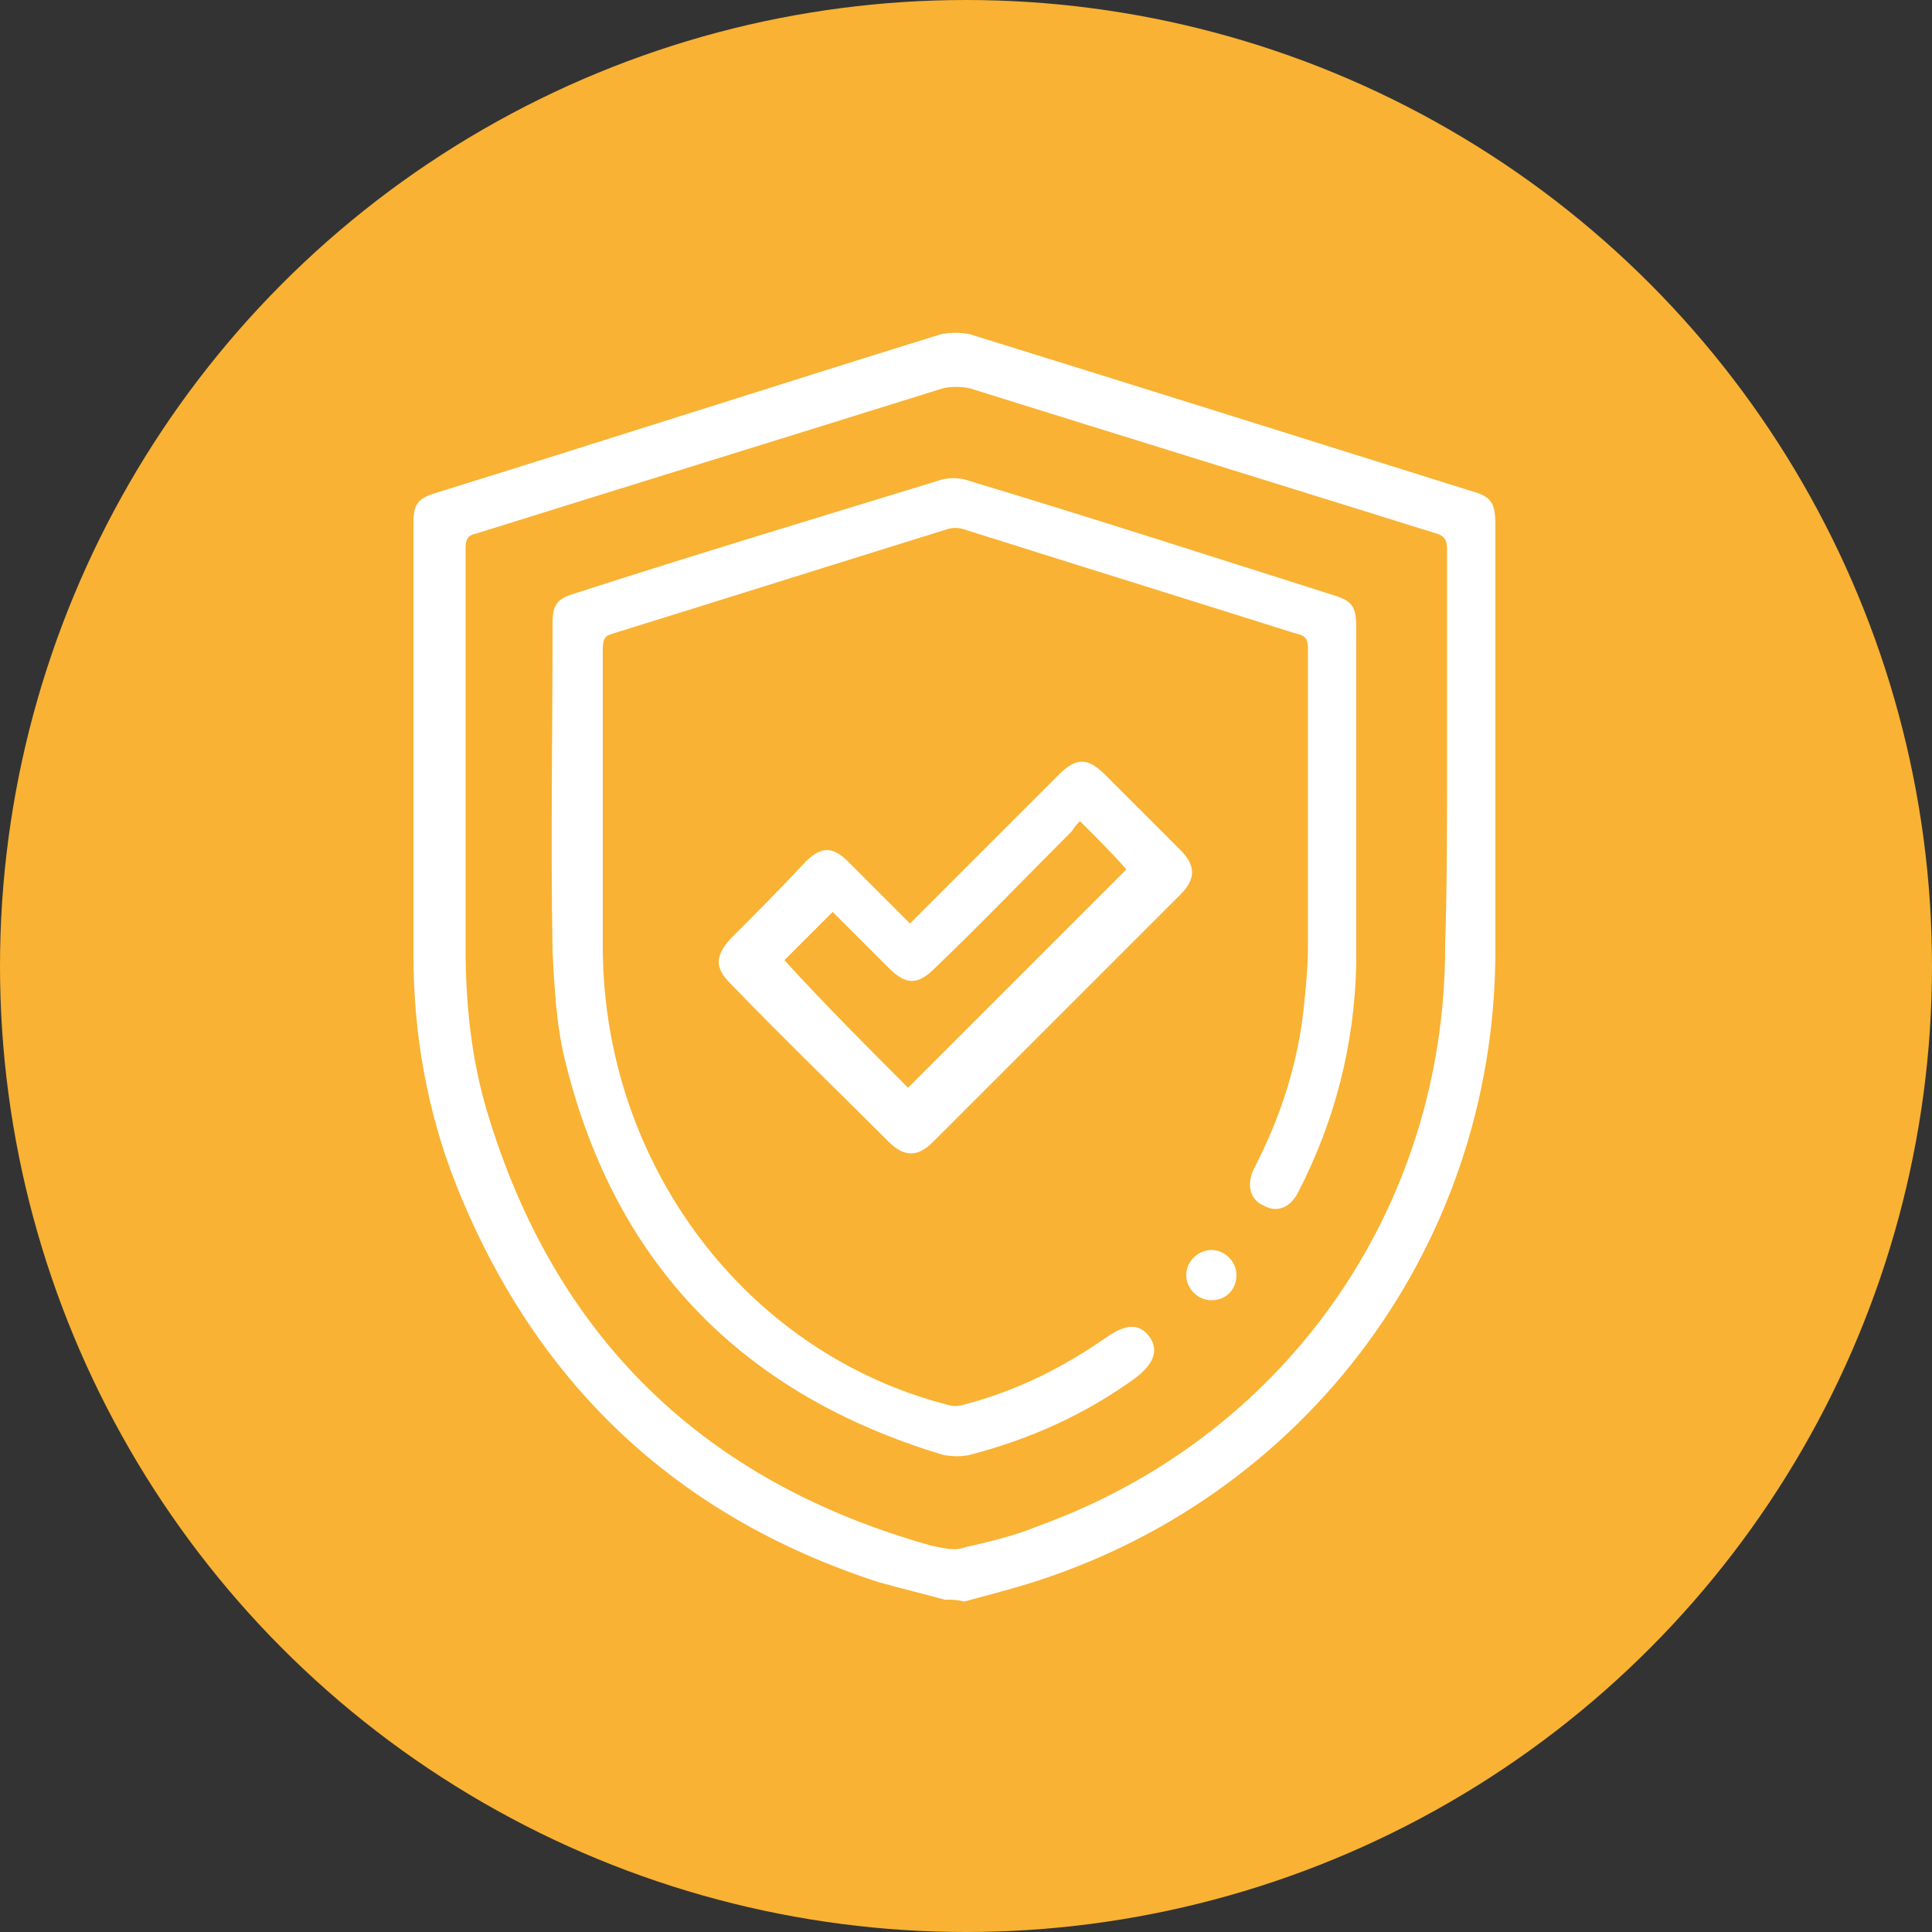
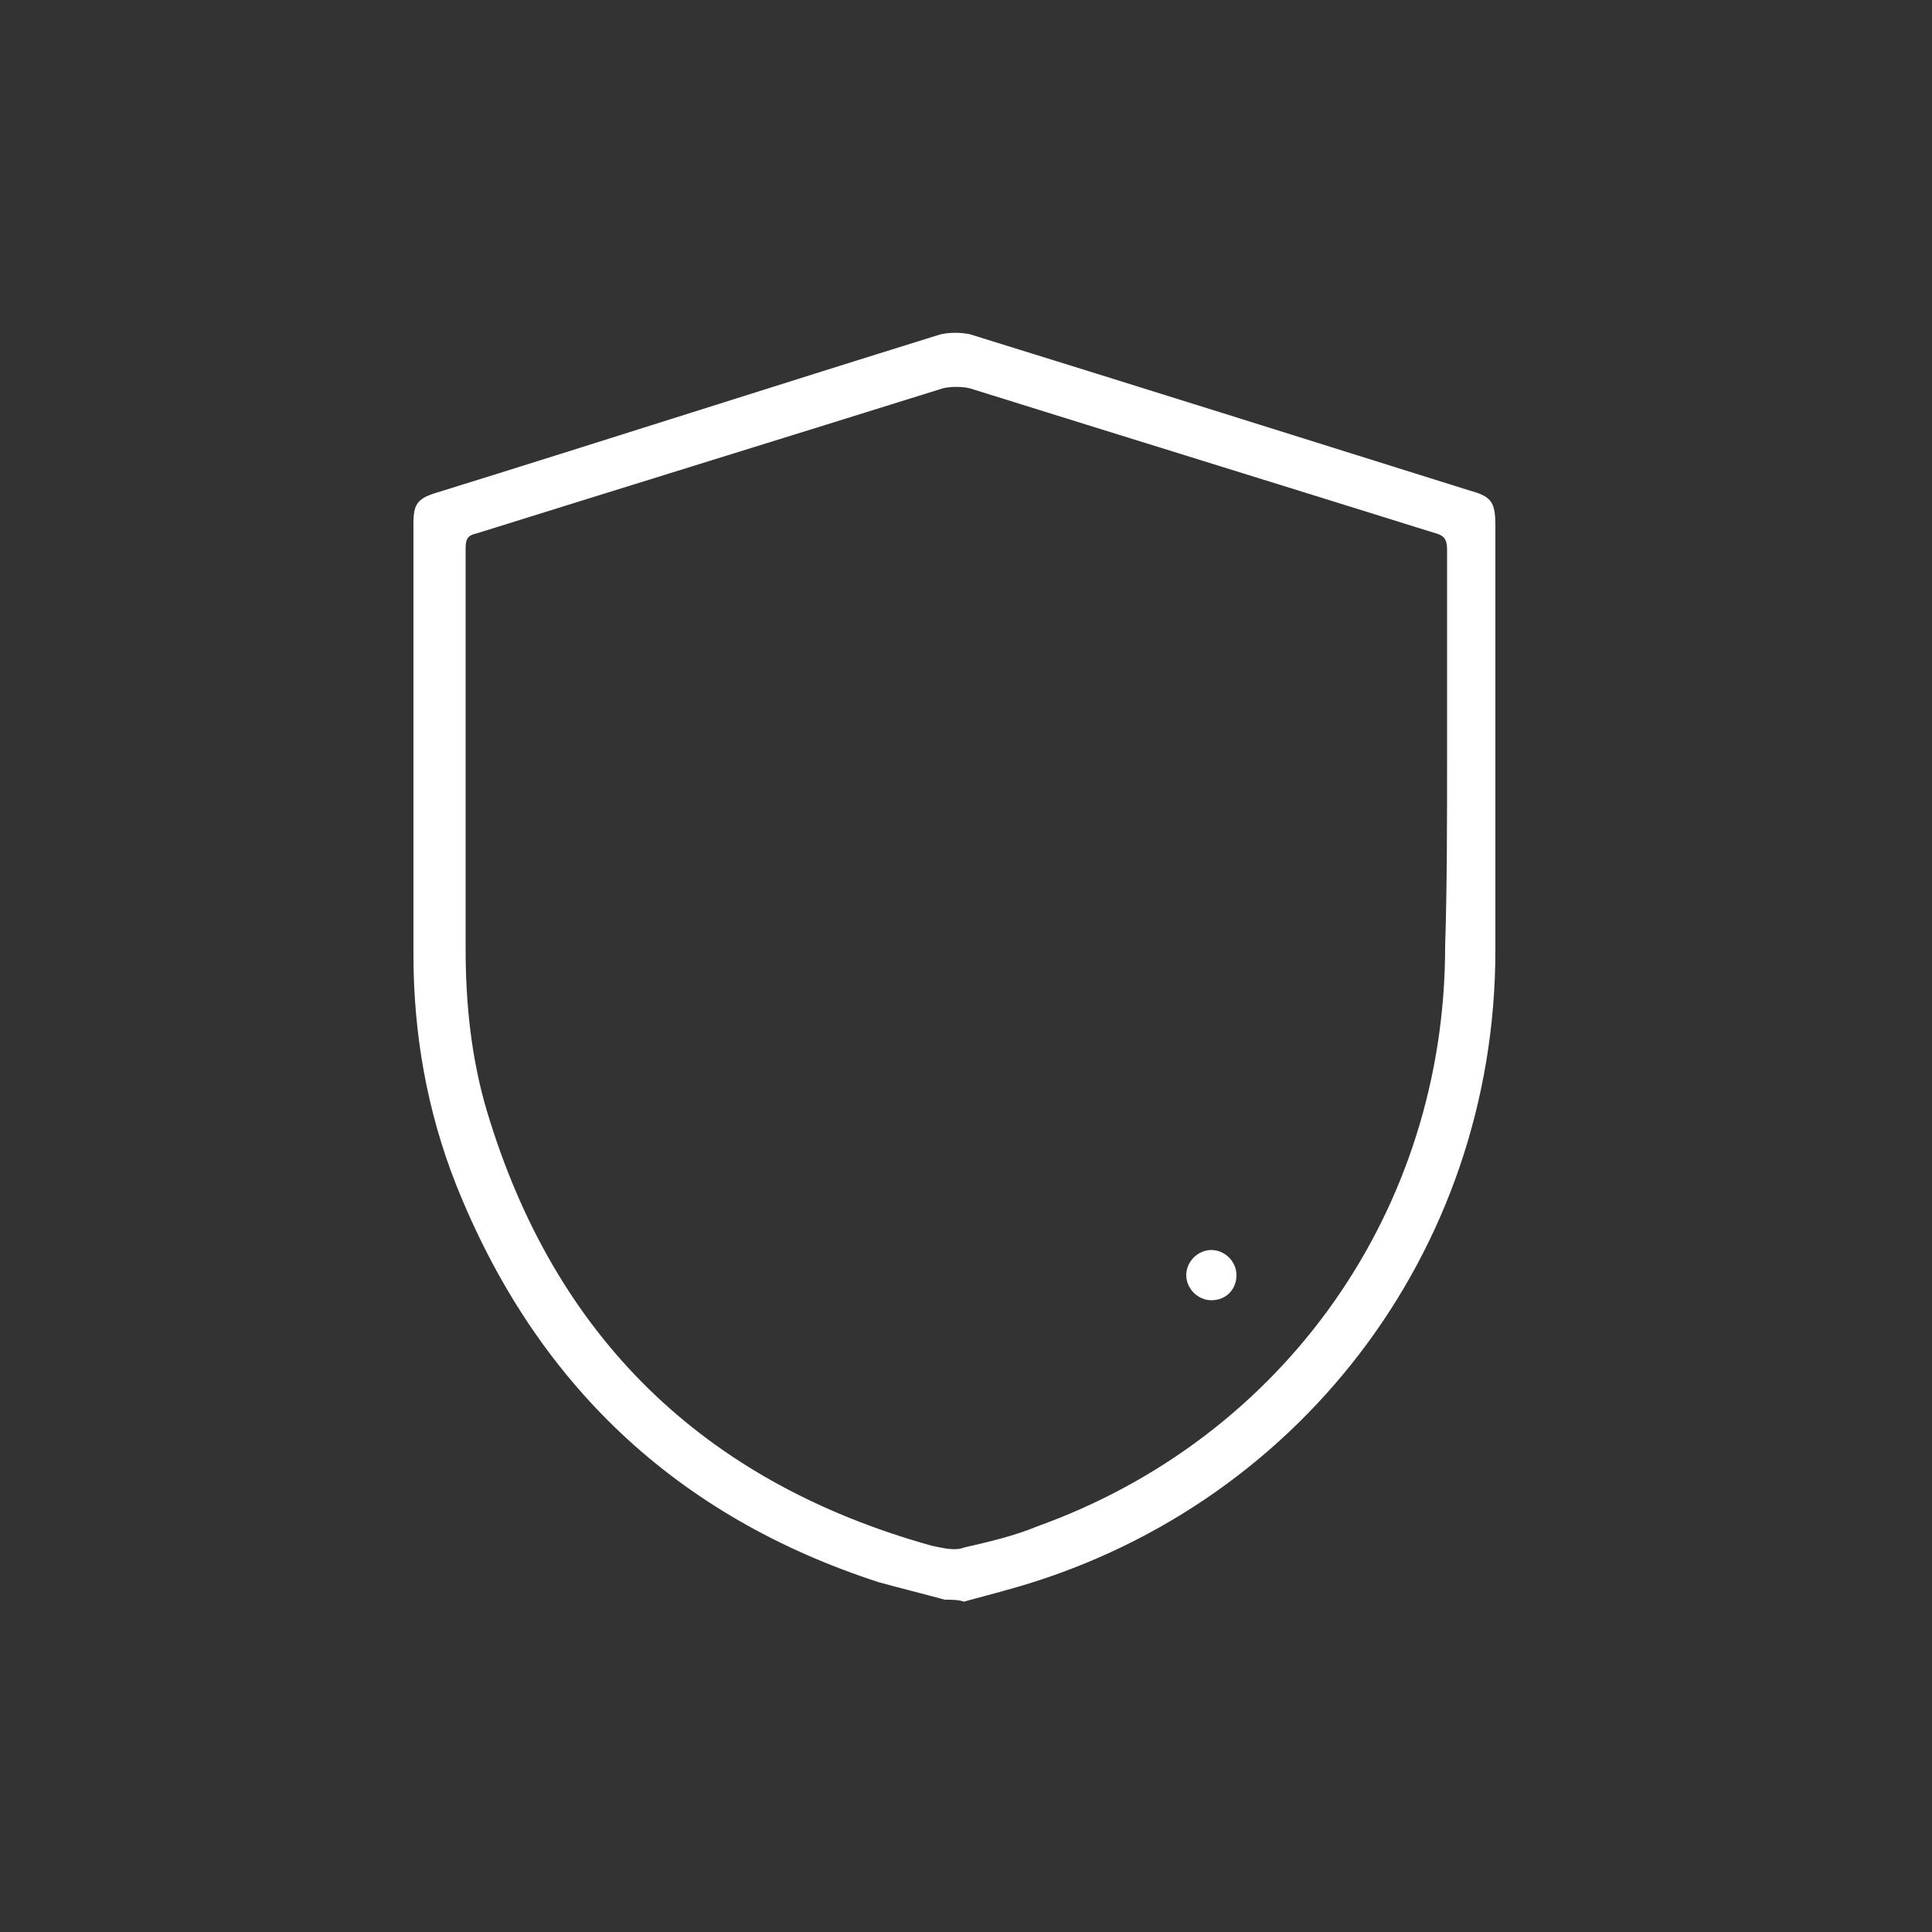
<svg xmlns="http://www.w3.org/2000/svg" version="1.1" id="Ebene_1" x="0px" y="0px" viewBox="0 0 100 100" style="enable-background:new 0 0 100 100;" xml:space="preserve">
  <rect x="0" y="0" width="100" height="100" fill="#333333" stroke="none" />
  <style type="text/css">
	.st0{fill:#F9B233;}
	.st1{fill:#FFFFFF;}
</style>
-   <circle class="st0" cx="50" cy="50" r="50" />
  <g>
    <path class="st1" d="M48.9,82.8c-1.1-0.3-2.3-0.6-3.4-0.9C35,78.5,27.7,71.6,23.6,61.3c-1.5-3.8-2.2-7.8-2.2-11.9   c0-7.4,0-14.9,0-22.3c0-1,0.2-1.3,1.2-1.6c8.7-2.7,17.4-5.5,26.1-8.2c0.5-0.1,1-0.1,1.5,0c8.7,2.7,17.3,5.4,25.9,8.1   c1.1,0.3,1.3,0.6,1.3,1.8c0,7.3,0,14.6,0,22c0,15.6-10.3,29-25.3,33.1c-0.7,0.2-1.5,0.4-2.2,0.6C49.6,82.8,49.3,82.8,48.9,82.8z    M74.9,39.4c0-3.7,0-7.4,0-11c0-0.5-0.2-0.7-0.6-0.8c-8-2.5-16.1-5-24.1-7.5c-0.4-0.1-1-0.1-1.4,0c-8,2.5-16.1,5-24.1,7.5   c-0.5,0.1-0.6,0.3-0.6,0.8c0,6.9,0,13.8,0,20.7c0,2.9,0.3,5.7,1.1,8.4C28.7,69.2,36.4,76.7,48.2,80c0.5,0.1,1.2,0.3,1.7,0.1   c1.3-0.3,2.6-0.6,3.8-1.1c12.8-4.6,21.1-16.4,21.1-30C74.9,45.8,74.9,42.6,74.9,39.4z" />
-     <path class="st1" d="M70.2,41.5c0,2.8,0,5.6,0,8.4c-0.1,4.2-1.1,8.1-3,11.8c-0.4,0.8-1.1,1.1-1.8,0.7c-0.7-0.3-0.9-1.1-0.5-1.9   c1.4-2.7,2.3-5.5,2.6-8.5c0.1-1,0.2-2,0.2-2.9c0-5.2,0-10.4,0-15.5c0-0.5-0.1-0.7-0.6-0.8c-5.7-1.8-11.5-3.6-17.2-5.4   c-0.3-0.1-0.6-0.1-0.9,0c-5.8,1.8-11.5,3.6-17.3,5.4c-0.4,0.1-0.5,0.3-0.5,0.8c0,5.2,0,10.4,0,15.6c0.1,11.1,7.4,20.8,17.8,23.5   c0.3,0.1,0.6,0.1,0.9,0c2.7-0.7,5.1-1.9,7.4-3.5c1-0.7,1.7-0.7,2.2,0c0.5,0.7,0.2,1.4-0.7,2.1c-2.6,1.9-5.5,3.2-8.6,4   c-0.4,0.1-0.9,0.1-1.4,0c-10.3-3.1-16.9-9.8-19.5-20.2c-0.5-1.9-0.6-3.9-0.7-5.9c-0.1-5.6,0-11.3,0-16.9c0-1,0.2-1.3,1.2-1.6   c6.2-2,12.5-3.9,18.7-5.8c0.5-0.2,1.2-0.2,1.7,0c6.3,1.9,12.5,3.9,18.8,5.9c1,0.3,1.2,0.6,1.2,1.7C70.2,35.4,70.2,38.5,70.2,41.5z" />
-     <path class="st1" d="M47.1,47.8c1.1-1.1,2.1-2.1,3.1-3.1c1.5-1.5,3.1-3.1,4.6-4.6c0.9-0.9,1.5-0.9,2.4,0c1.3,1.3,2.6,2.6,3.9,3.9   c0.8,0.8,0.8,1.5,0,2.3c-4.3,4.3-8.6,8.6-12.8,12.8c-0.8,0.8-1.5,0.8-2.3,0c-2.7-2.7-5.5-5.4-8.2-8.2c-0.8-0.8-0.8-1.4,0-2.3   c1.3-1.3,2.6-2.6,3.9-4c0.8-0.8,1.4-0.8,2.2,0C45,45.7,46,46.7,47.1,47.8z M47,56.3c3.8-3.8,7.5-7.5,11.3-11.3   c-0.7-0.8-1.5-1.6-2.4-2.5c-0.1,0.1-0.3,0.3-0.4,0.5c-2.4,2.4-4.7,4.8-7.1,7.1c-0.9,0.9-1.5,0.9-2.4,0c-1-1-2-2-2.9-2.9   c-0.9,0.9-1.7,1.7-2.5,2.5C42.7,52,44.9,54.2,47,56.3z" />
    <path class="st1" d="M64,66c0,0.7-0.5,1.3-1.3,1.3c-0.7,0-1.3-0.6-1.3-1.3c0-0.7,0.6-1.3,1.3-1.3C63.4,64.7,64,65.3,64,66z" />
  </g>
</svg>